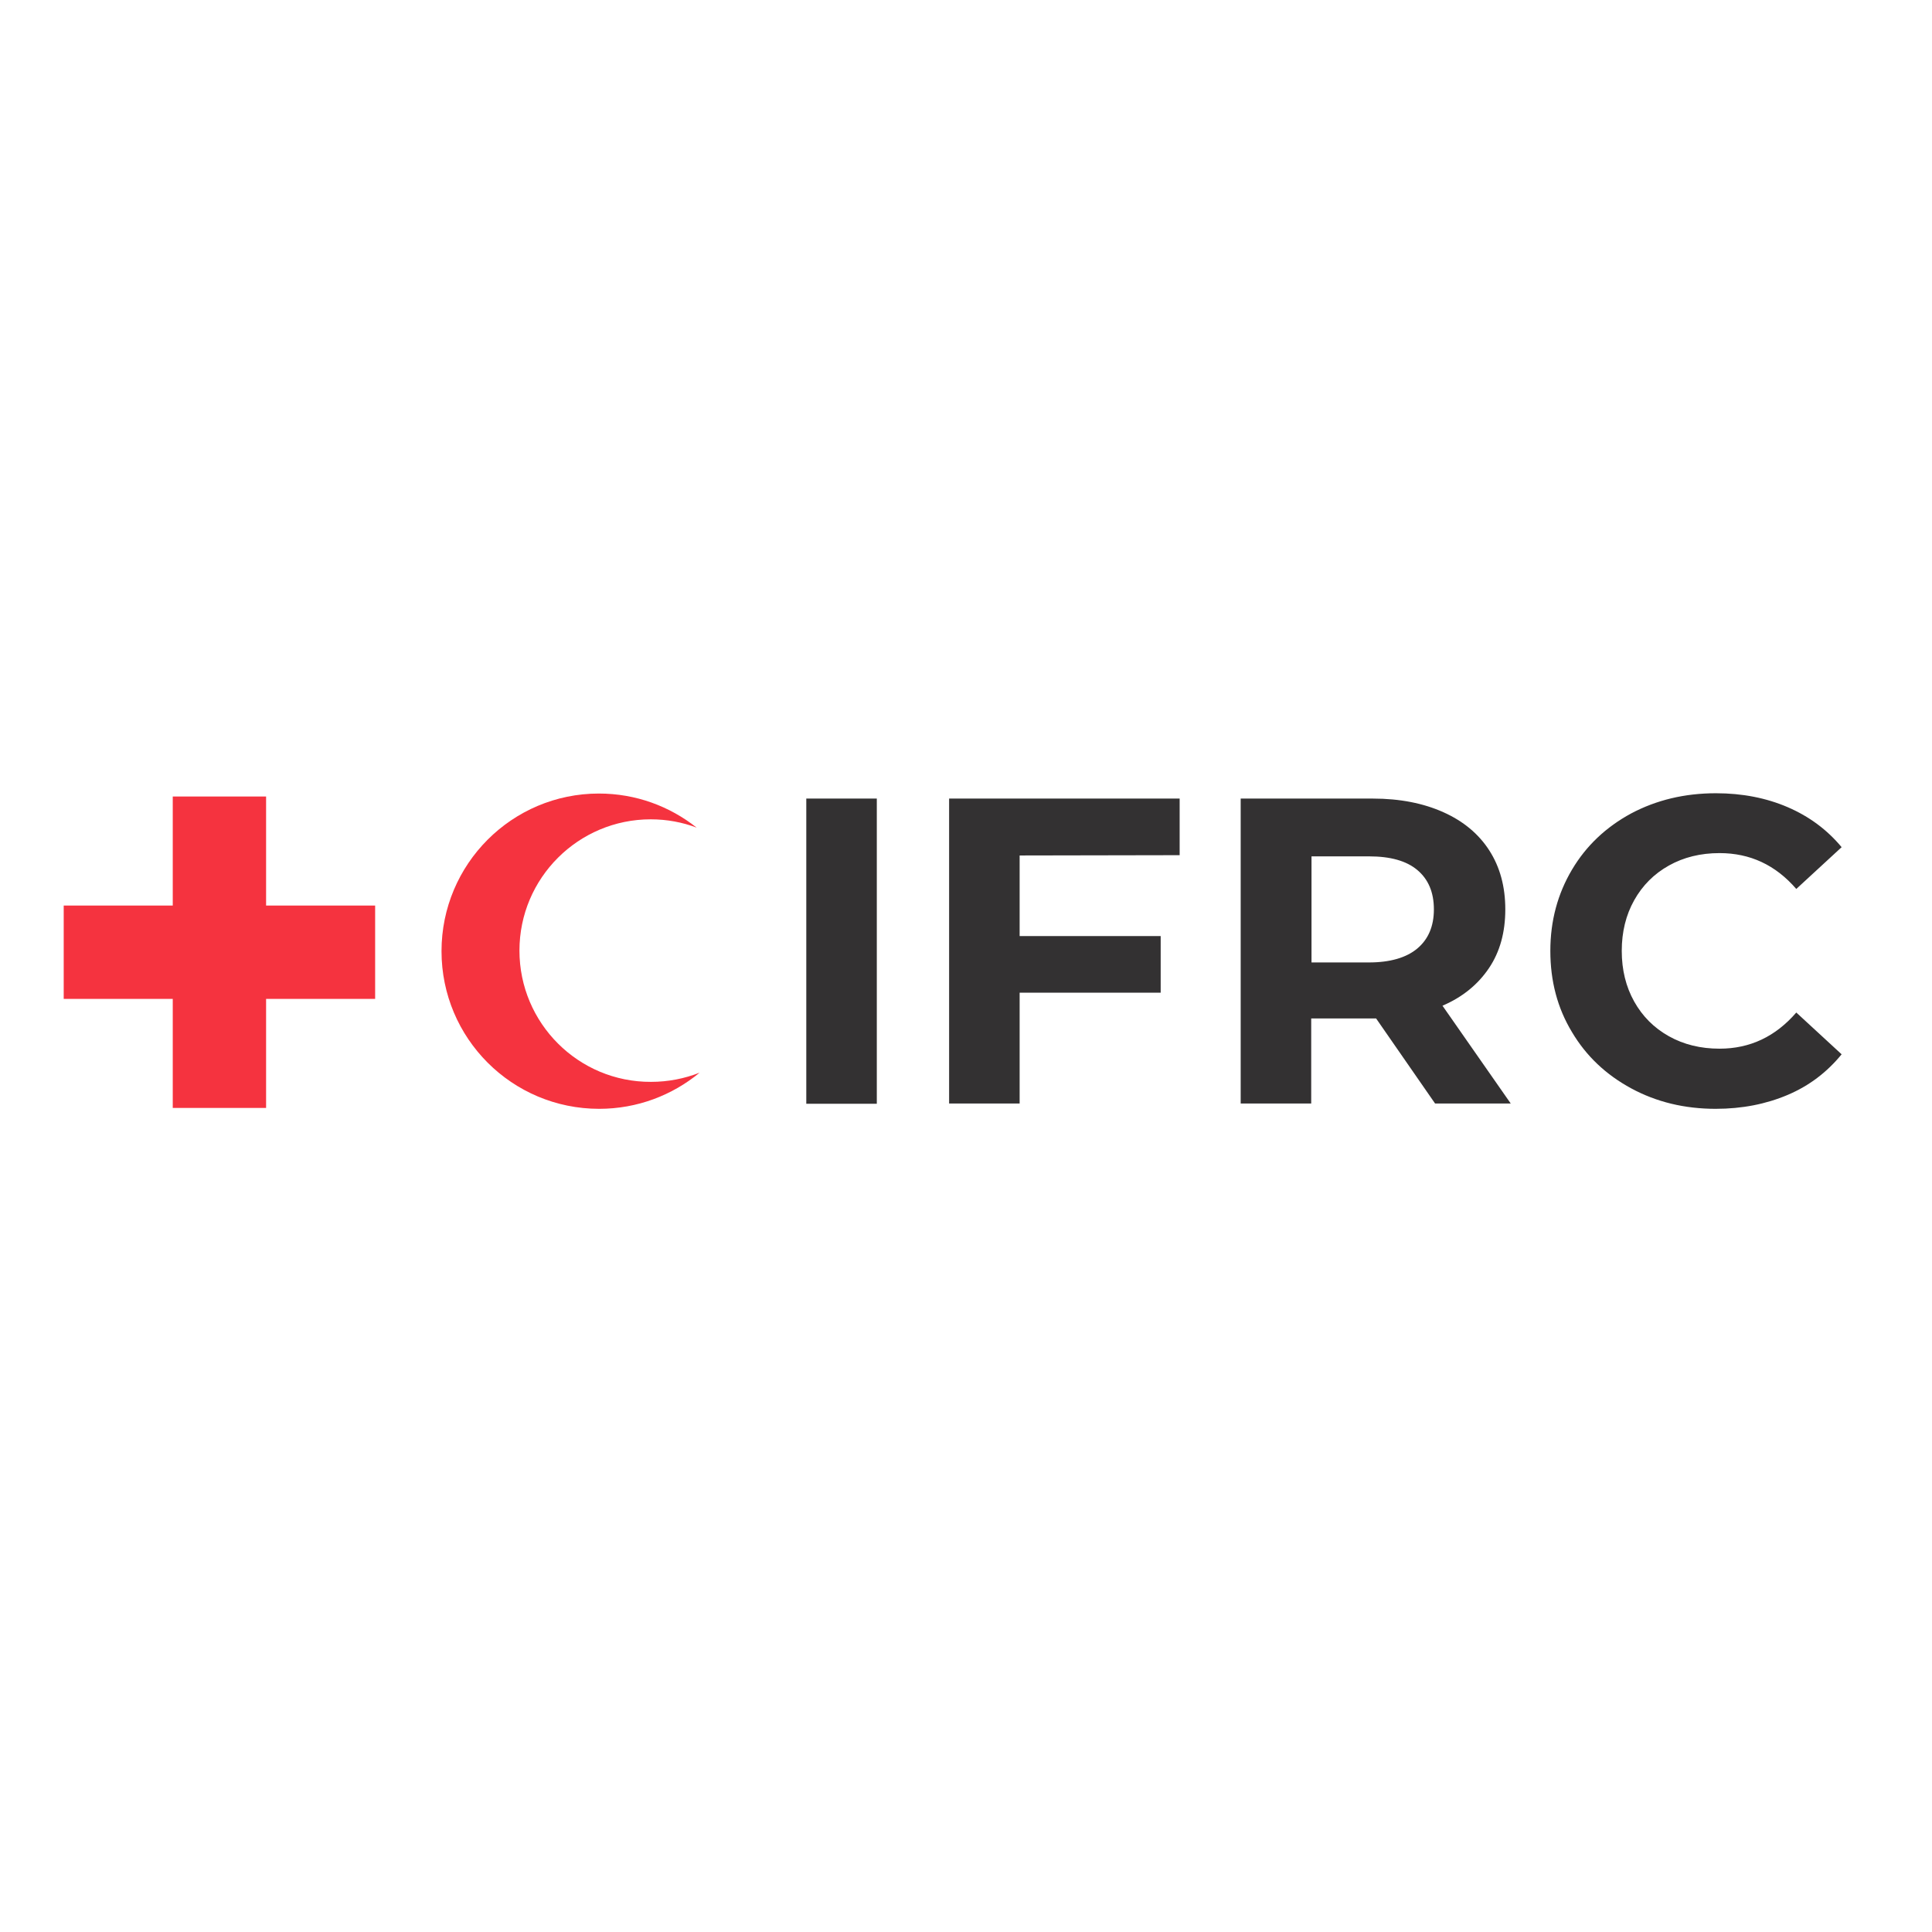
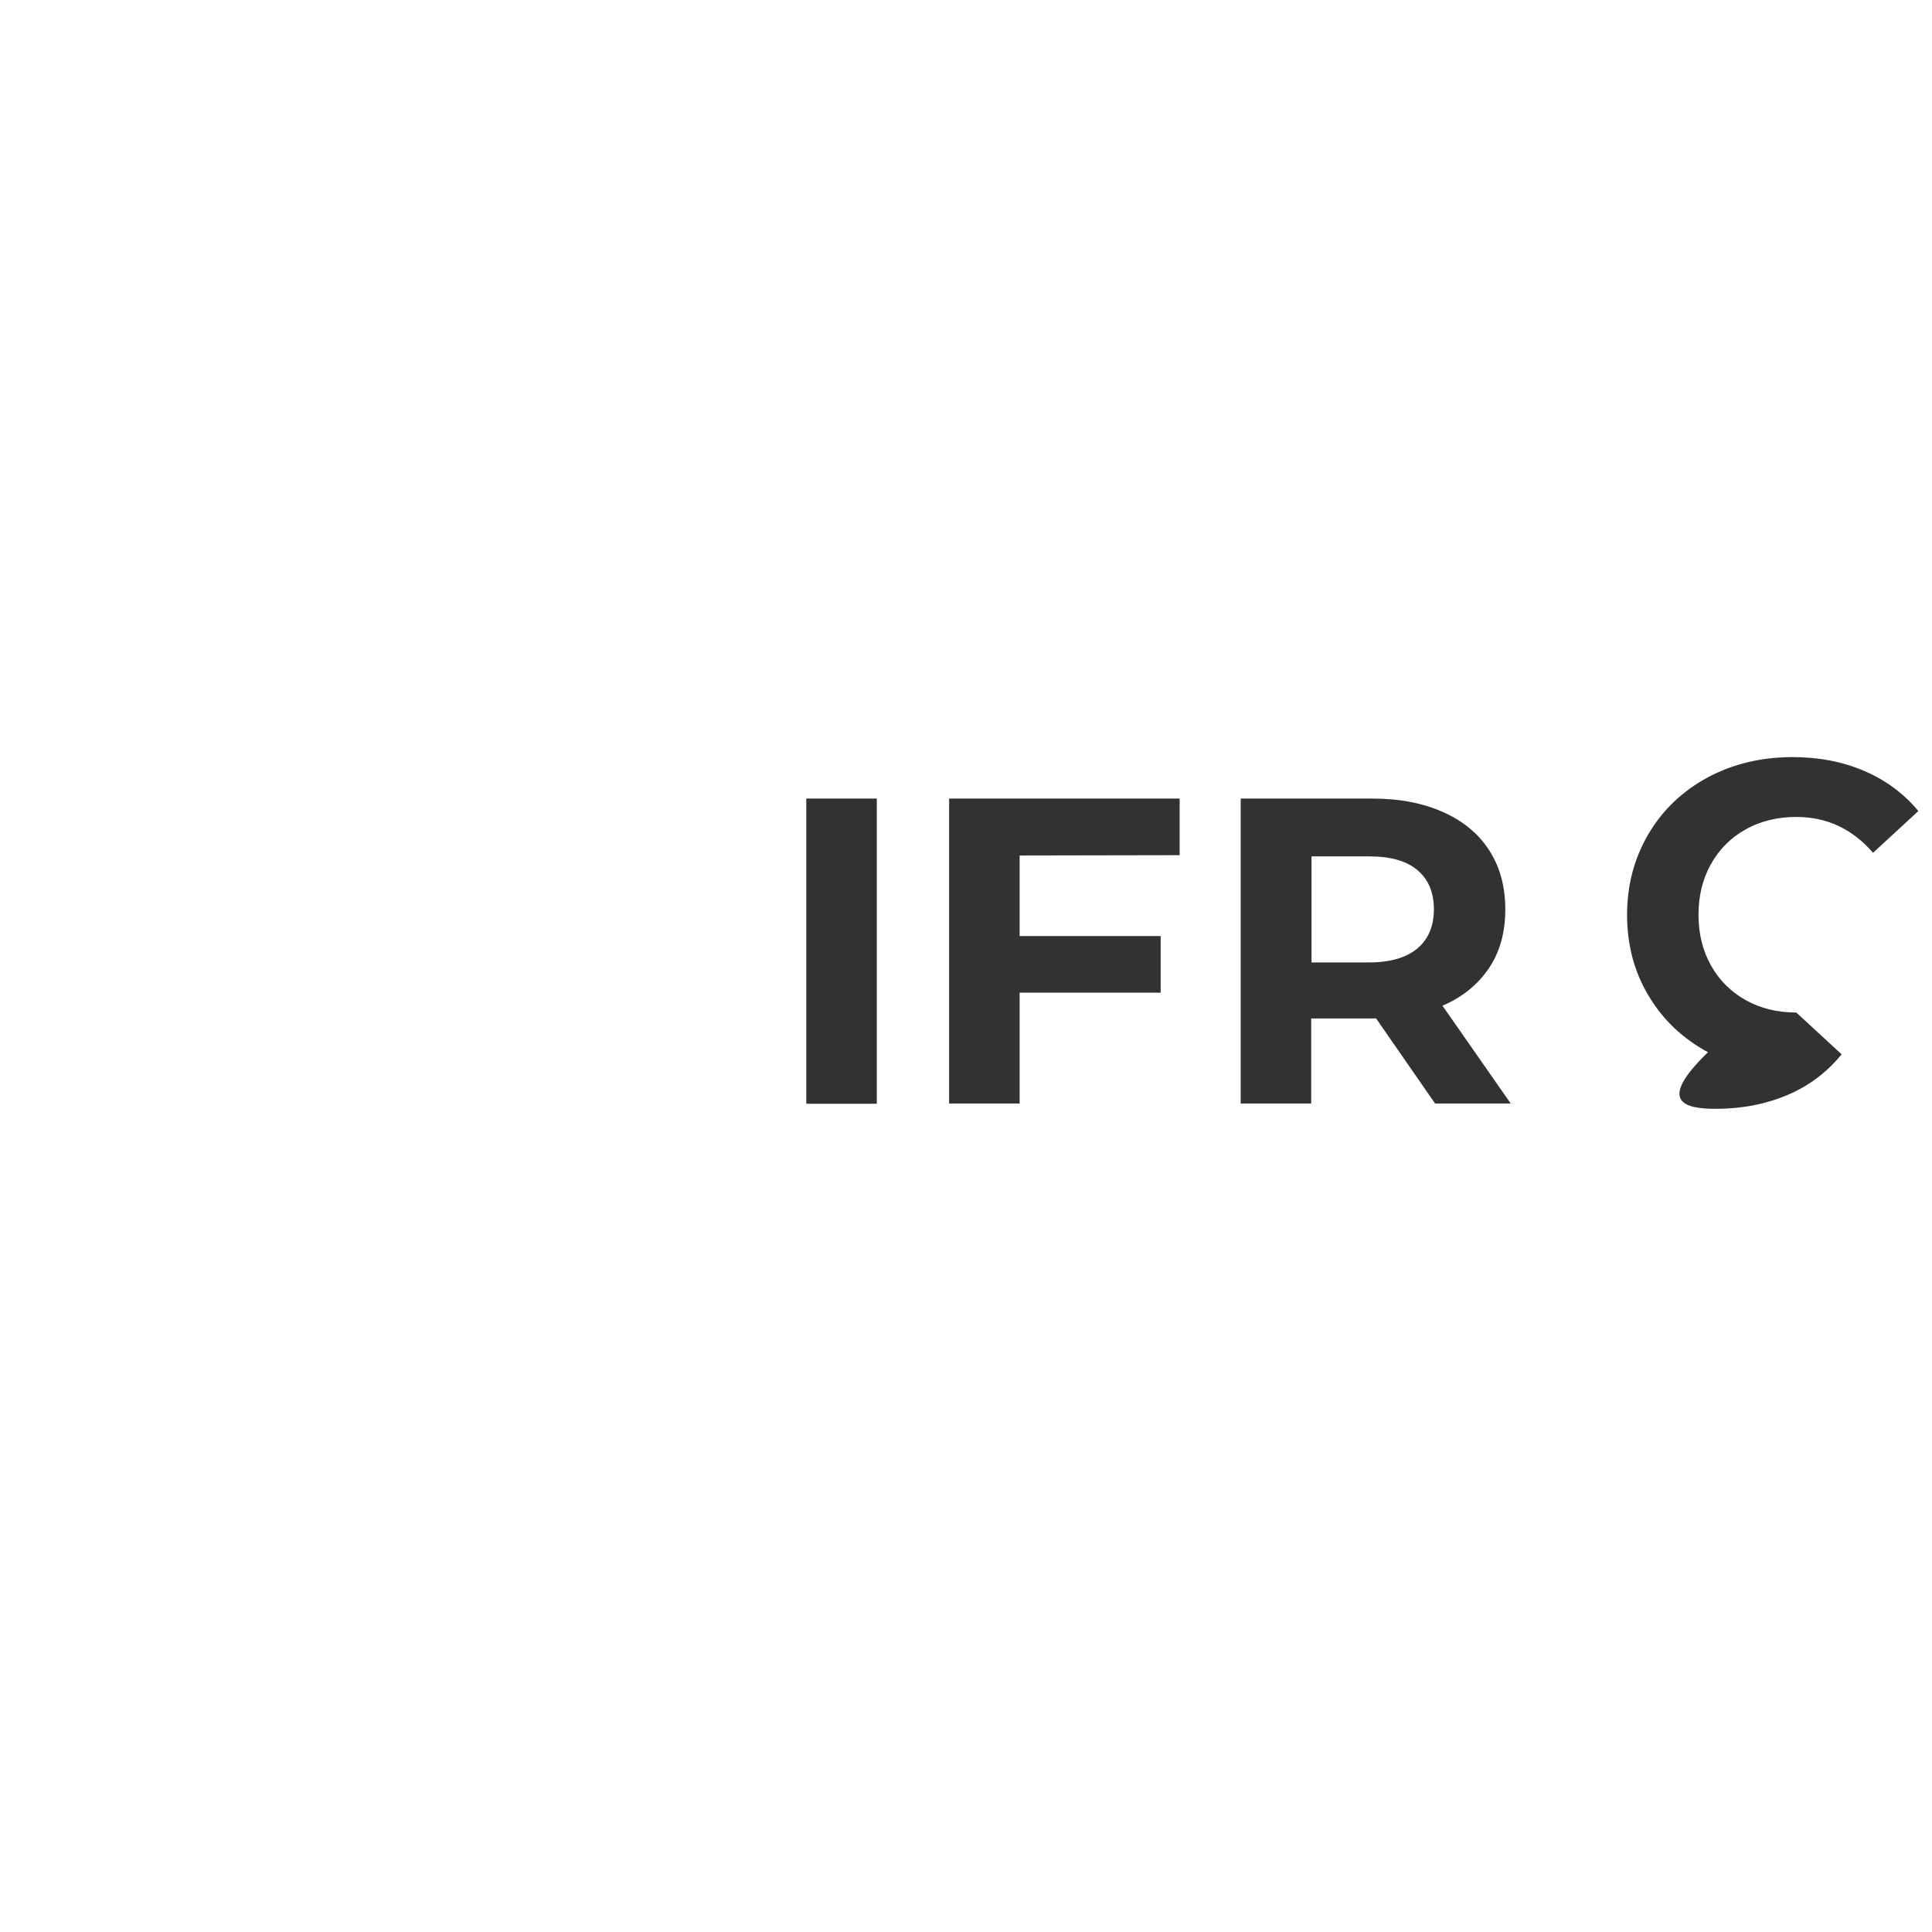
<svg xmlns="http://www.w3.org/2000/svg" version="1.1" id="layer" x="0px" y="0px" viewBox="-153 -46 652 652" style="enable-background:new -153 -46 652 652;" xml:space="preserve">
  <style type="text/css">
	.st0{fill:#F5333F;}
	.st1{fill:#333132;}
</style>
-   <polygon class="st0" points="-94.7,291.1 -131.5,291.1 -131.5,259.6 -94.7,259.6 -94.7,259.6 -94.7,222.8 -63.2,222.8 -63.2,259.6   -63.2,259.6 -26.4,259.6 -26.4,291.1 -63.2,291.1 -63.2,291.1 -63.2,327.9 -94.7,327.9 -94.7,291.1 " />
-   <path class="st0" d="M22.3,274.8c0-24.5,19.9-44.3,44.3-44.3c5.5,0,10.7,1,15.5,2.8c-9.1-7.2-20.5-11.5-33-11.5  C19.8,221.8-4,245.6-4,275s23.8,53.2,53.2,53.2c12.9,0,24.7-4.6,33.9-12.2c-5.1,2-10.6,3.1-16.4,3.1  C42.2,319.2,22.3,299.3,22.3,274.8" />
-   <path class="st1" d="M426,328.2c8.9,0,17-1.6,24.3-4.7c7.3-3.1,13.3-7.7,18.2-13.7l-15.3-14.1c-7,8.1-15.6,12.2-25.9,12.2  c-6.4,0-12.1-1.4-17.1-4.2c-5-2.8-8.9-6.7-11.7-11.7c-2.8-5-4.2-10.7-4.2-17.1c0-6.4,1.4-12.1,4.2-17.1c2.8-5,6.7-8.9,11.7-11.7  c5-2.8,10.7-4.2,17.1-4.2c10.3,0,18.9,4,25.9,12.1l15.3-14.1c-4.9-5.9-11-10.4-18.2-13.5c-7.2-3.1-15.3-4.7-24.2-4.7  c-10.6,0-20.1,2.3-28.6,6.8c-8.5,4.6-15.2,10.9-20,19c-4.8,8.1-7.3,17.2-7.3,27.4c0,10.2,2.4,19.3,7.3,27.4c4.8,8.1,11.5,14.4,20,19  C406,325.9,415.5,328.2,426,328.2 M330.9,260.9c0,5.7-1.9,10.1-5.6,13.2s-9.2,4.7-16.3,4.7h-19.4V243H309c7.2,0,12.6,1.5,16.3,4.6  C329,250.7,330.9,255.1,330.9,260.9 M356.9,326.5l-23.1-33.1c6.8-2.9,12-7.2,15.7-12.7c3.7-5.5,5.5-12.1,5.5-19.8  s-1.8-14.3-5.4-19.9c-3.6-5.6-8.8-9.9-15.5-12.9c-6.7-3-14.6-4.6-23.8-4.6h-44.6v102.9h23.8v-28.7h20.7h1.2l19.9,28.7H356.9  L356.9,326.5z M245.1,242.6v-19.1h-77.8v102.9h23.8V289h47.6v-19.1h-47.6v-27.2L245.1,242.6L245.1,242.6z M119.1,326.5h23.8V223.5  h-23.8V326.5z" />
+   <path class="st1" d="M426,328.2c8.9,0,17-1.6,24.3-4.7c7.3-3.1,13.3-7.7,18.2-13.7l-15.3-14.1c-6.4,0-12.1-1.4-17.1-4.2c-5-2.8-8.9-6.7-11.7-11.7c-2.8-5-4.2-10.7-4.2-17.1c0-6.4,1.4-12.1,4.2-17.1c2.8-5,6.7-8.9,11.7-11.7  c5-2.8,10.7-4.2,17.1-4.2c10.3,0,18.9,4,25.9,12.1l15.3-14.1c-4.9-5.9-11-10.4-18.2-13.5c-7.2-3.1-15.3-4.7-24.2-4.7  c-10.6,0-20.1,2.3-28.6,6.8c-8.5,4.6-15.2,10.9-20,19c-4.8,8.1-7.3,17.2-7.3,27.4c0,10.2,2.4,19.3,7.3,27.4c4.8,8.1,11.5,14.4,20,19  C406,325.9,415.5,328.2,426,328.2 M330.9,260.9c0,5.7-1.9,10.1-5.6,13.2s-9.2,4.7-16.3,4.7h-19.4V243H309c7.2,0,12.6,1.5,16.3,4.6  C329,250.7,330.9,255.1,330.9,260.9 M356.9,326.5l-23.1-33.1c6.8-2.9,12-7.2,15.7-12.7c3.7-5.5,5.5-12.1,5.5-19.8  s-1.8-14.3-5.4-19.9c-3.6-5.6-8.8-9.9-15.5-12.9c-6.7-3-14.6-4.6-23.8-4.6h-44.6v102.9h23.8v-28.7h20.7h1.2l19.9,28.7H356.9  L356.9,326.5z M245.1,242.6v-19.1h-77.8v102.9h23.8V289h47.6v-19.1h-47.6v-27.2L245.1,242.6L245.1,242.6z M119.1,326.5h23.8V223.5  h-23.8V326.5z" />
</svg>